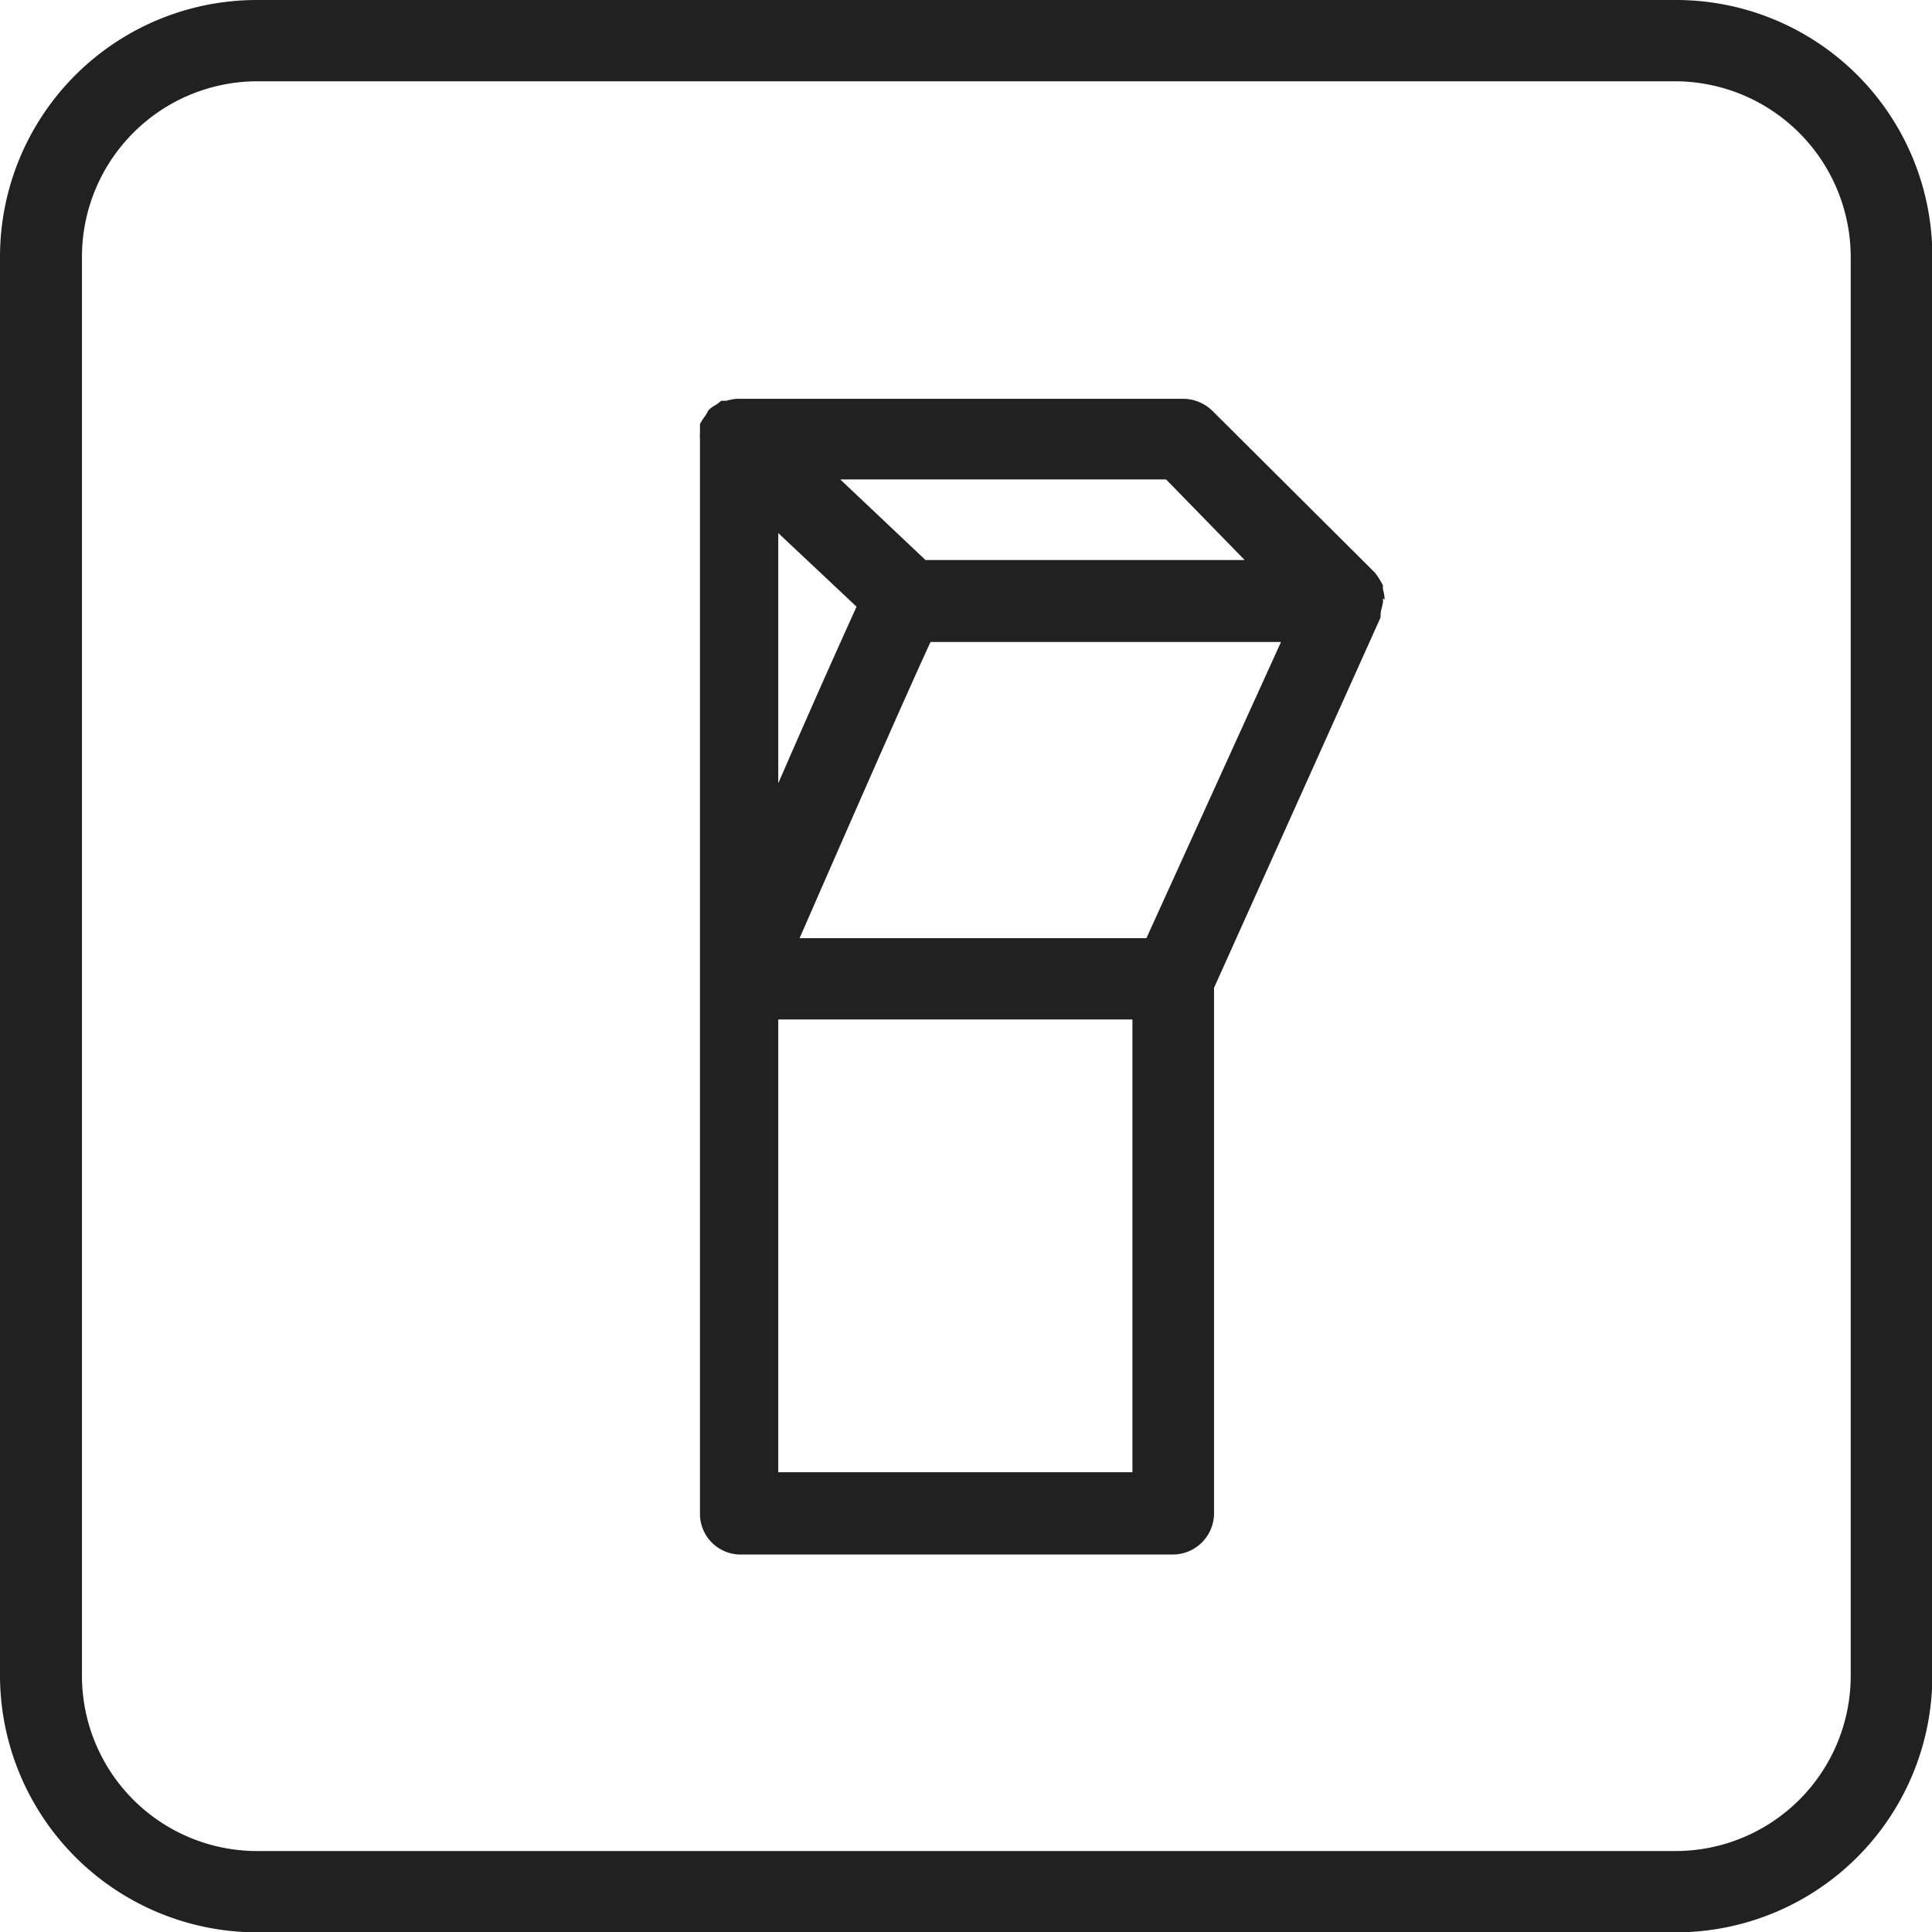
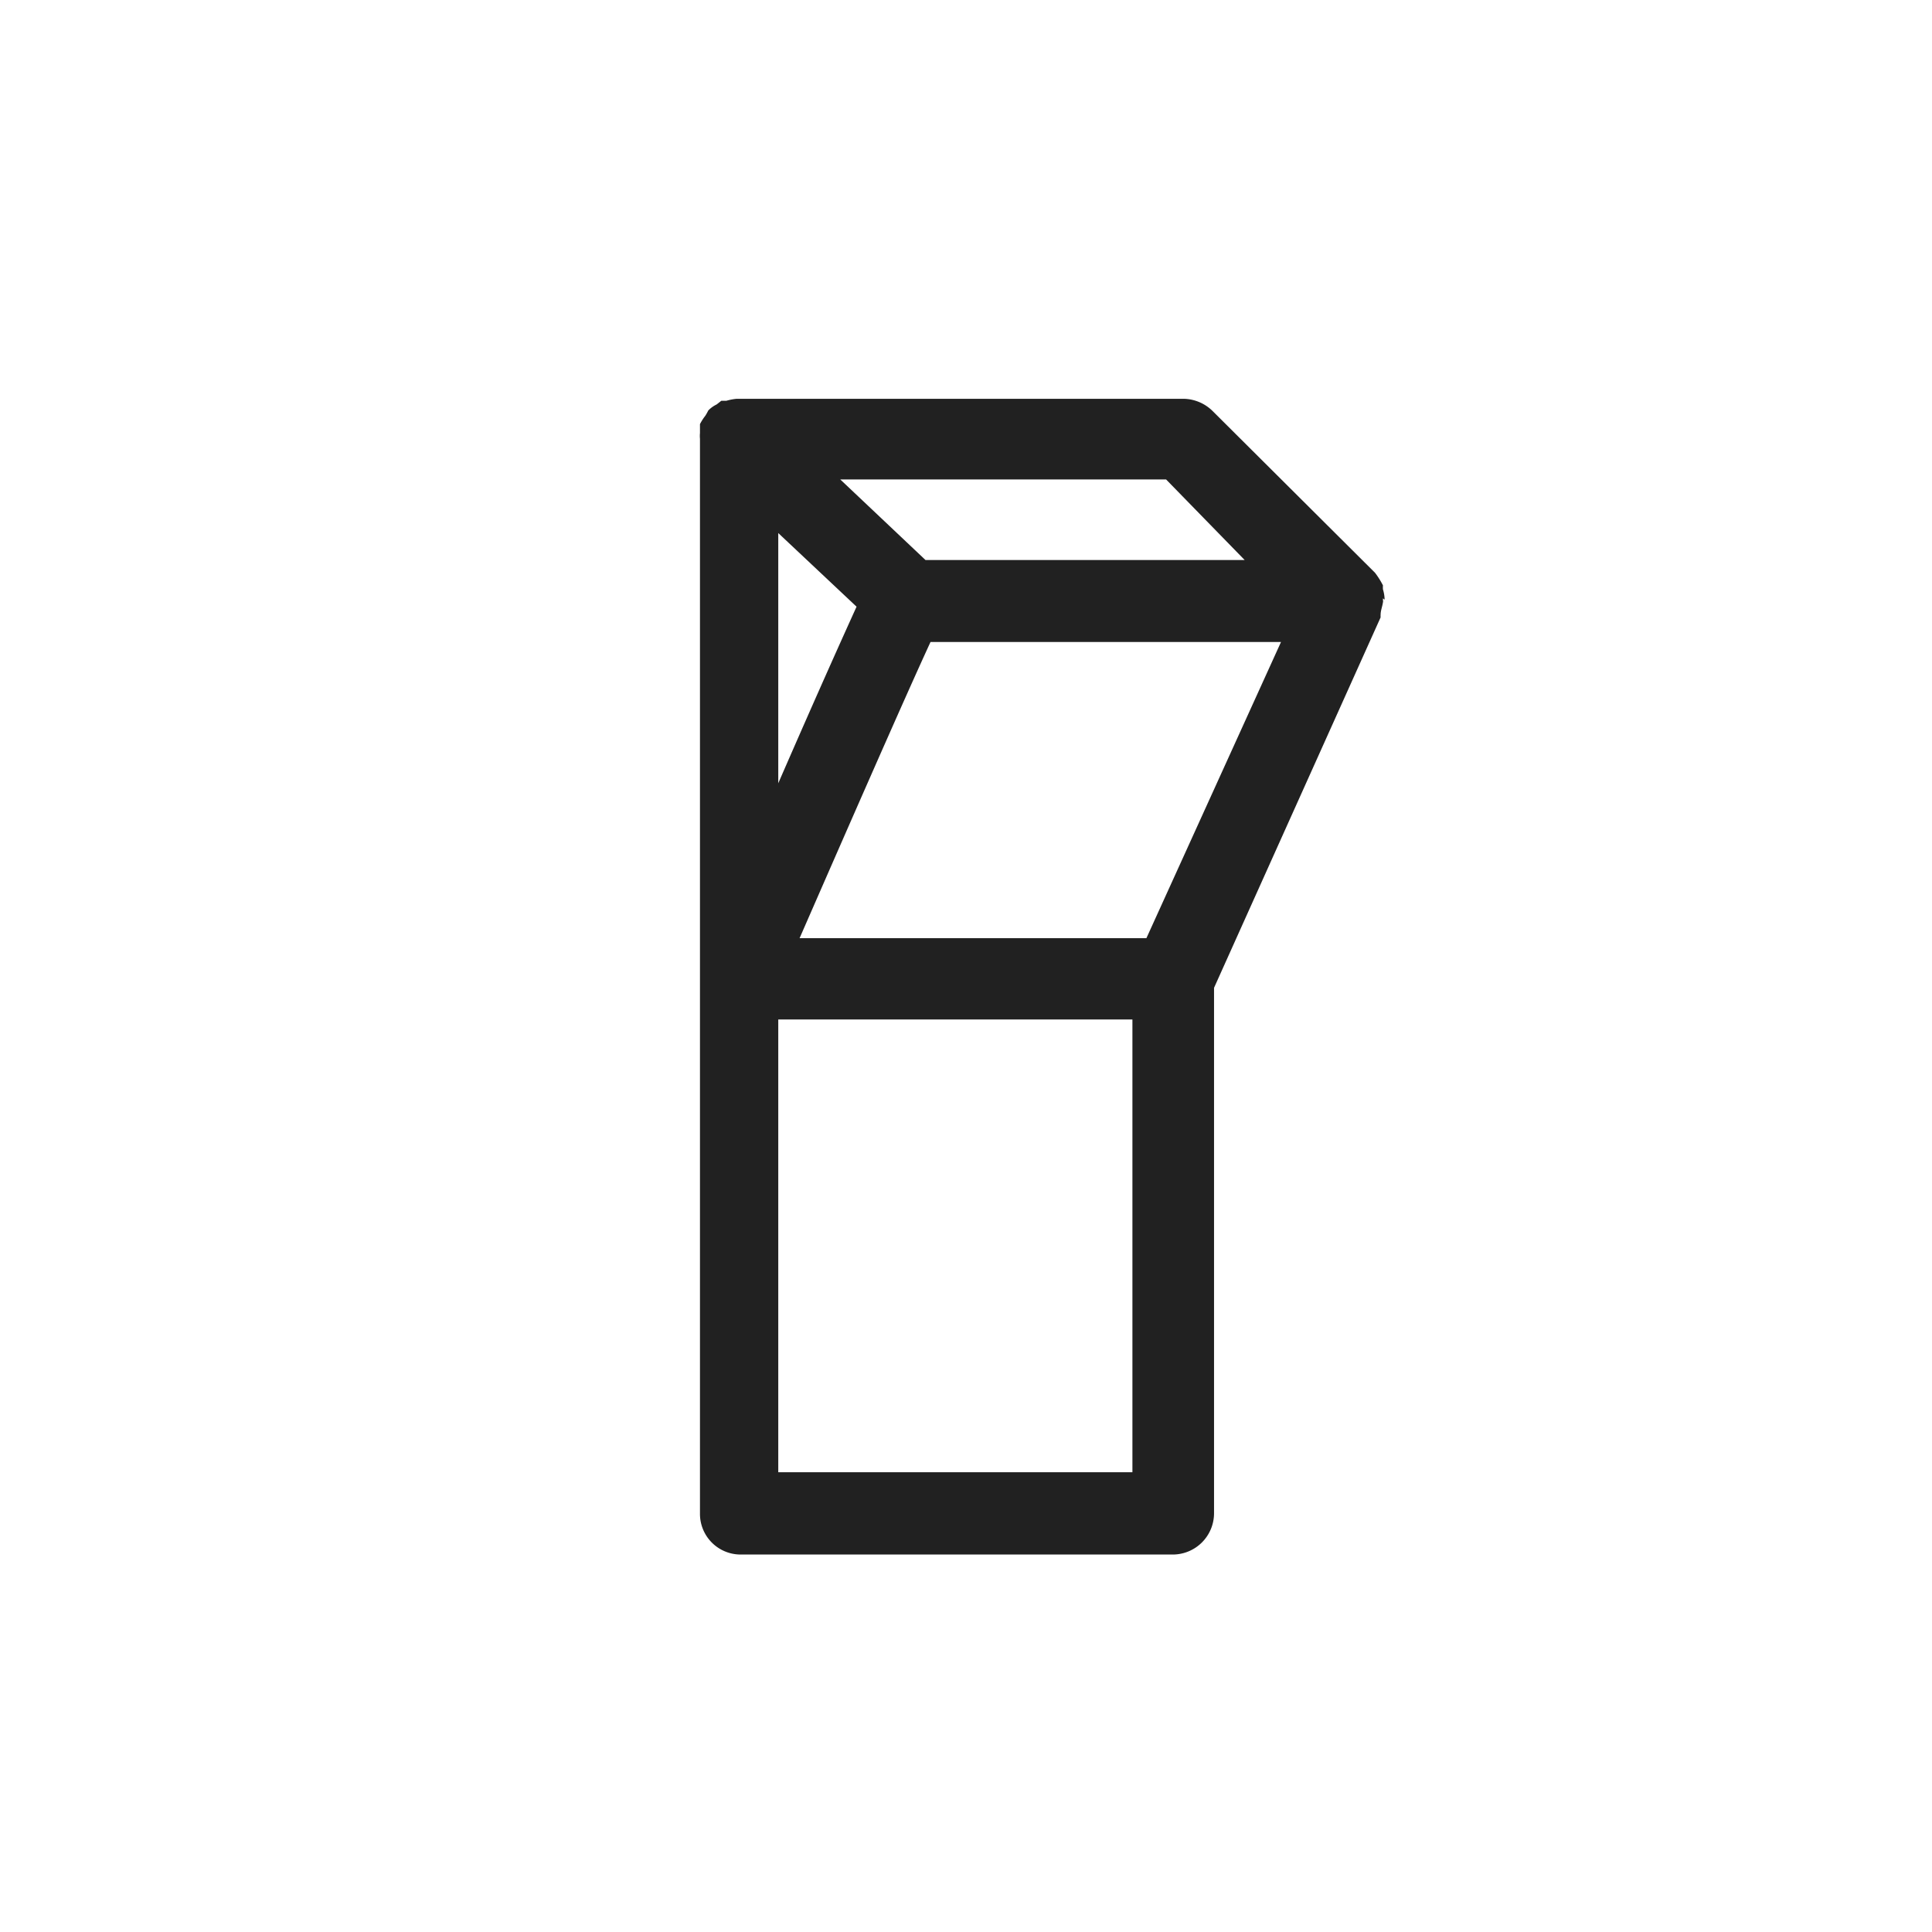
<svg xmlns="http://www.w3.org/2000/svg" viewBox="0 0 57.99 58">
  <defs>
    <style>.cls-1{fill:#212121;}</style>
  </defs>
  <g id="Ebene_2" data-name="Ebene 2">
    <g id="Ebene_4" data-name="Ebene 4">
-       <path class="cls-1" d="M50.3,0H7.72A7.71,7.71,0,0,0,0,7.7V50.3A7.72,7.72,0,0,0,7.72,58H50.3A7.7,7.7,0,0,0,58,50.3V7.7A7.69,7.69,0,0,0,50.3,0m5.25,50.3a5.26,5.26,0,0,1-5.25,5.26H7.72A5.26,5.26,0,0,1,2.46,50.3V7.7A5.27,5.27,0,0,1,7.72,2.44H50.3A5.28,5.28,0,0,1,55.55,7.7Z" />
      <path class="cls-1" d="M41.56,18a1.12,1.12,0,0,0-.05-.31.84.84,0,0,1,0-.12,2.45,2.45,0,0,0-.24-.38l-4.87-4.85a1.27,1.27,0,0,0-.87-.37H22.11a1.7,1.7,0,0,0-.31.06l-.15,0-.14.11a.88.88,0,0,0-.25.18h0s-.05.1-.09.16a1.53,1.53,0,0,0-.16.25q0,.12,0,.27a.86.86,0,0,0,0,.17V29.3s0,0,0,.07,0,0,0,.06v16a1.22,1.22,0,0,0,1.21,1.23H35.2a1.24,1.24,0,0,0,1.24-1.23V29.65l5-11.12a0,0,0,0,1,0,0,.41.41,0,0,1,0-.08c0-.12.05-.24.07-.37s0,0,0-.05,0-.05,0-.07M34.41,28.16H24c1.46-3.34,3.19-7.29,3.93-8.89H38.45ZM23.36,16l2.35,2.21c-.39.86-1.1,2.43-2.35,5.3Zm14,.81H27.78l-2.56-2.42H35Zm-14,27.38V30.6l10.63,0V44.19Z" />
    </g>
  </g>
</svg>